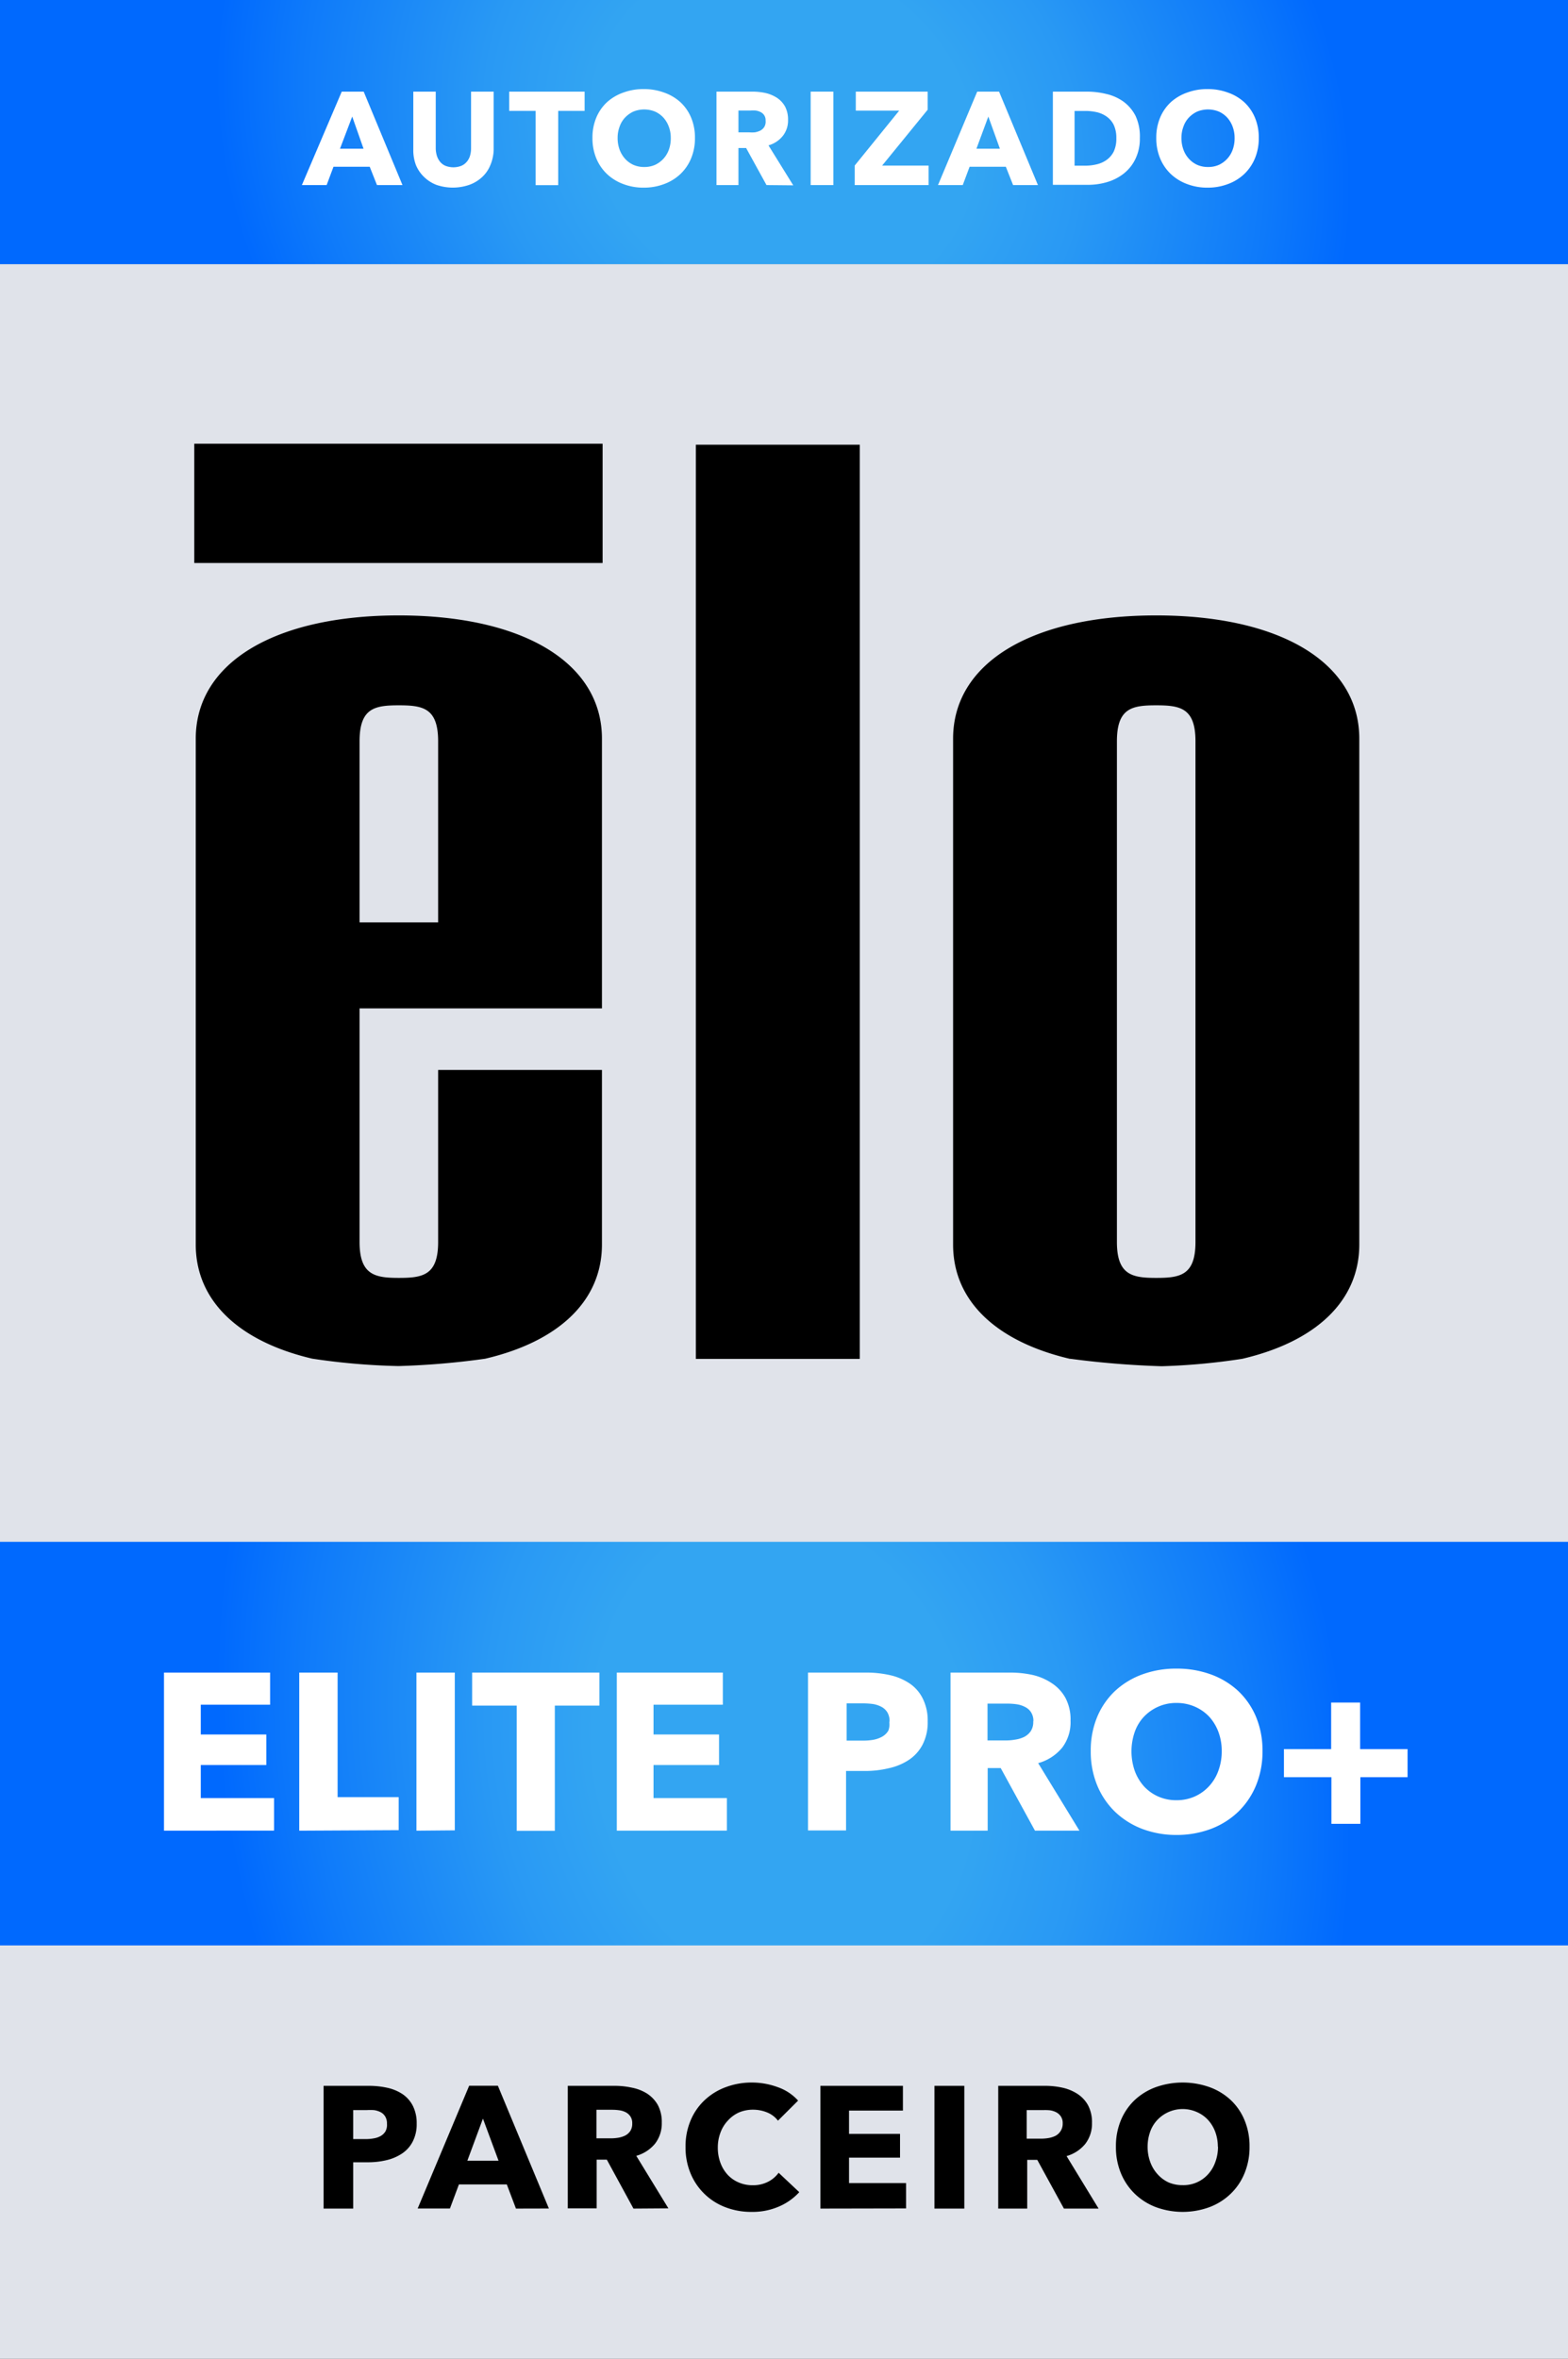
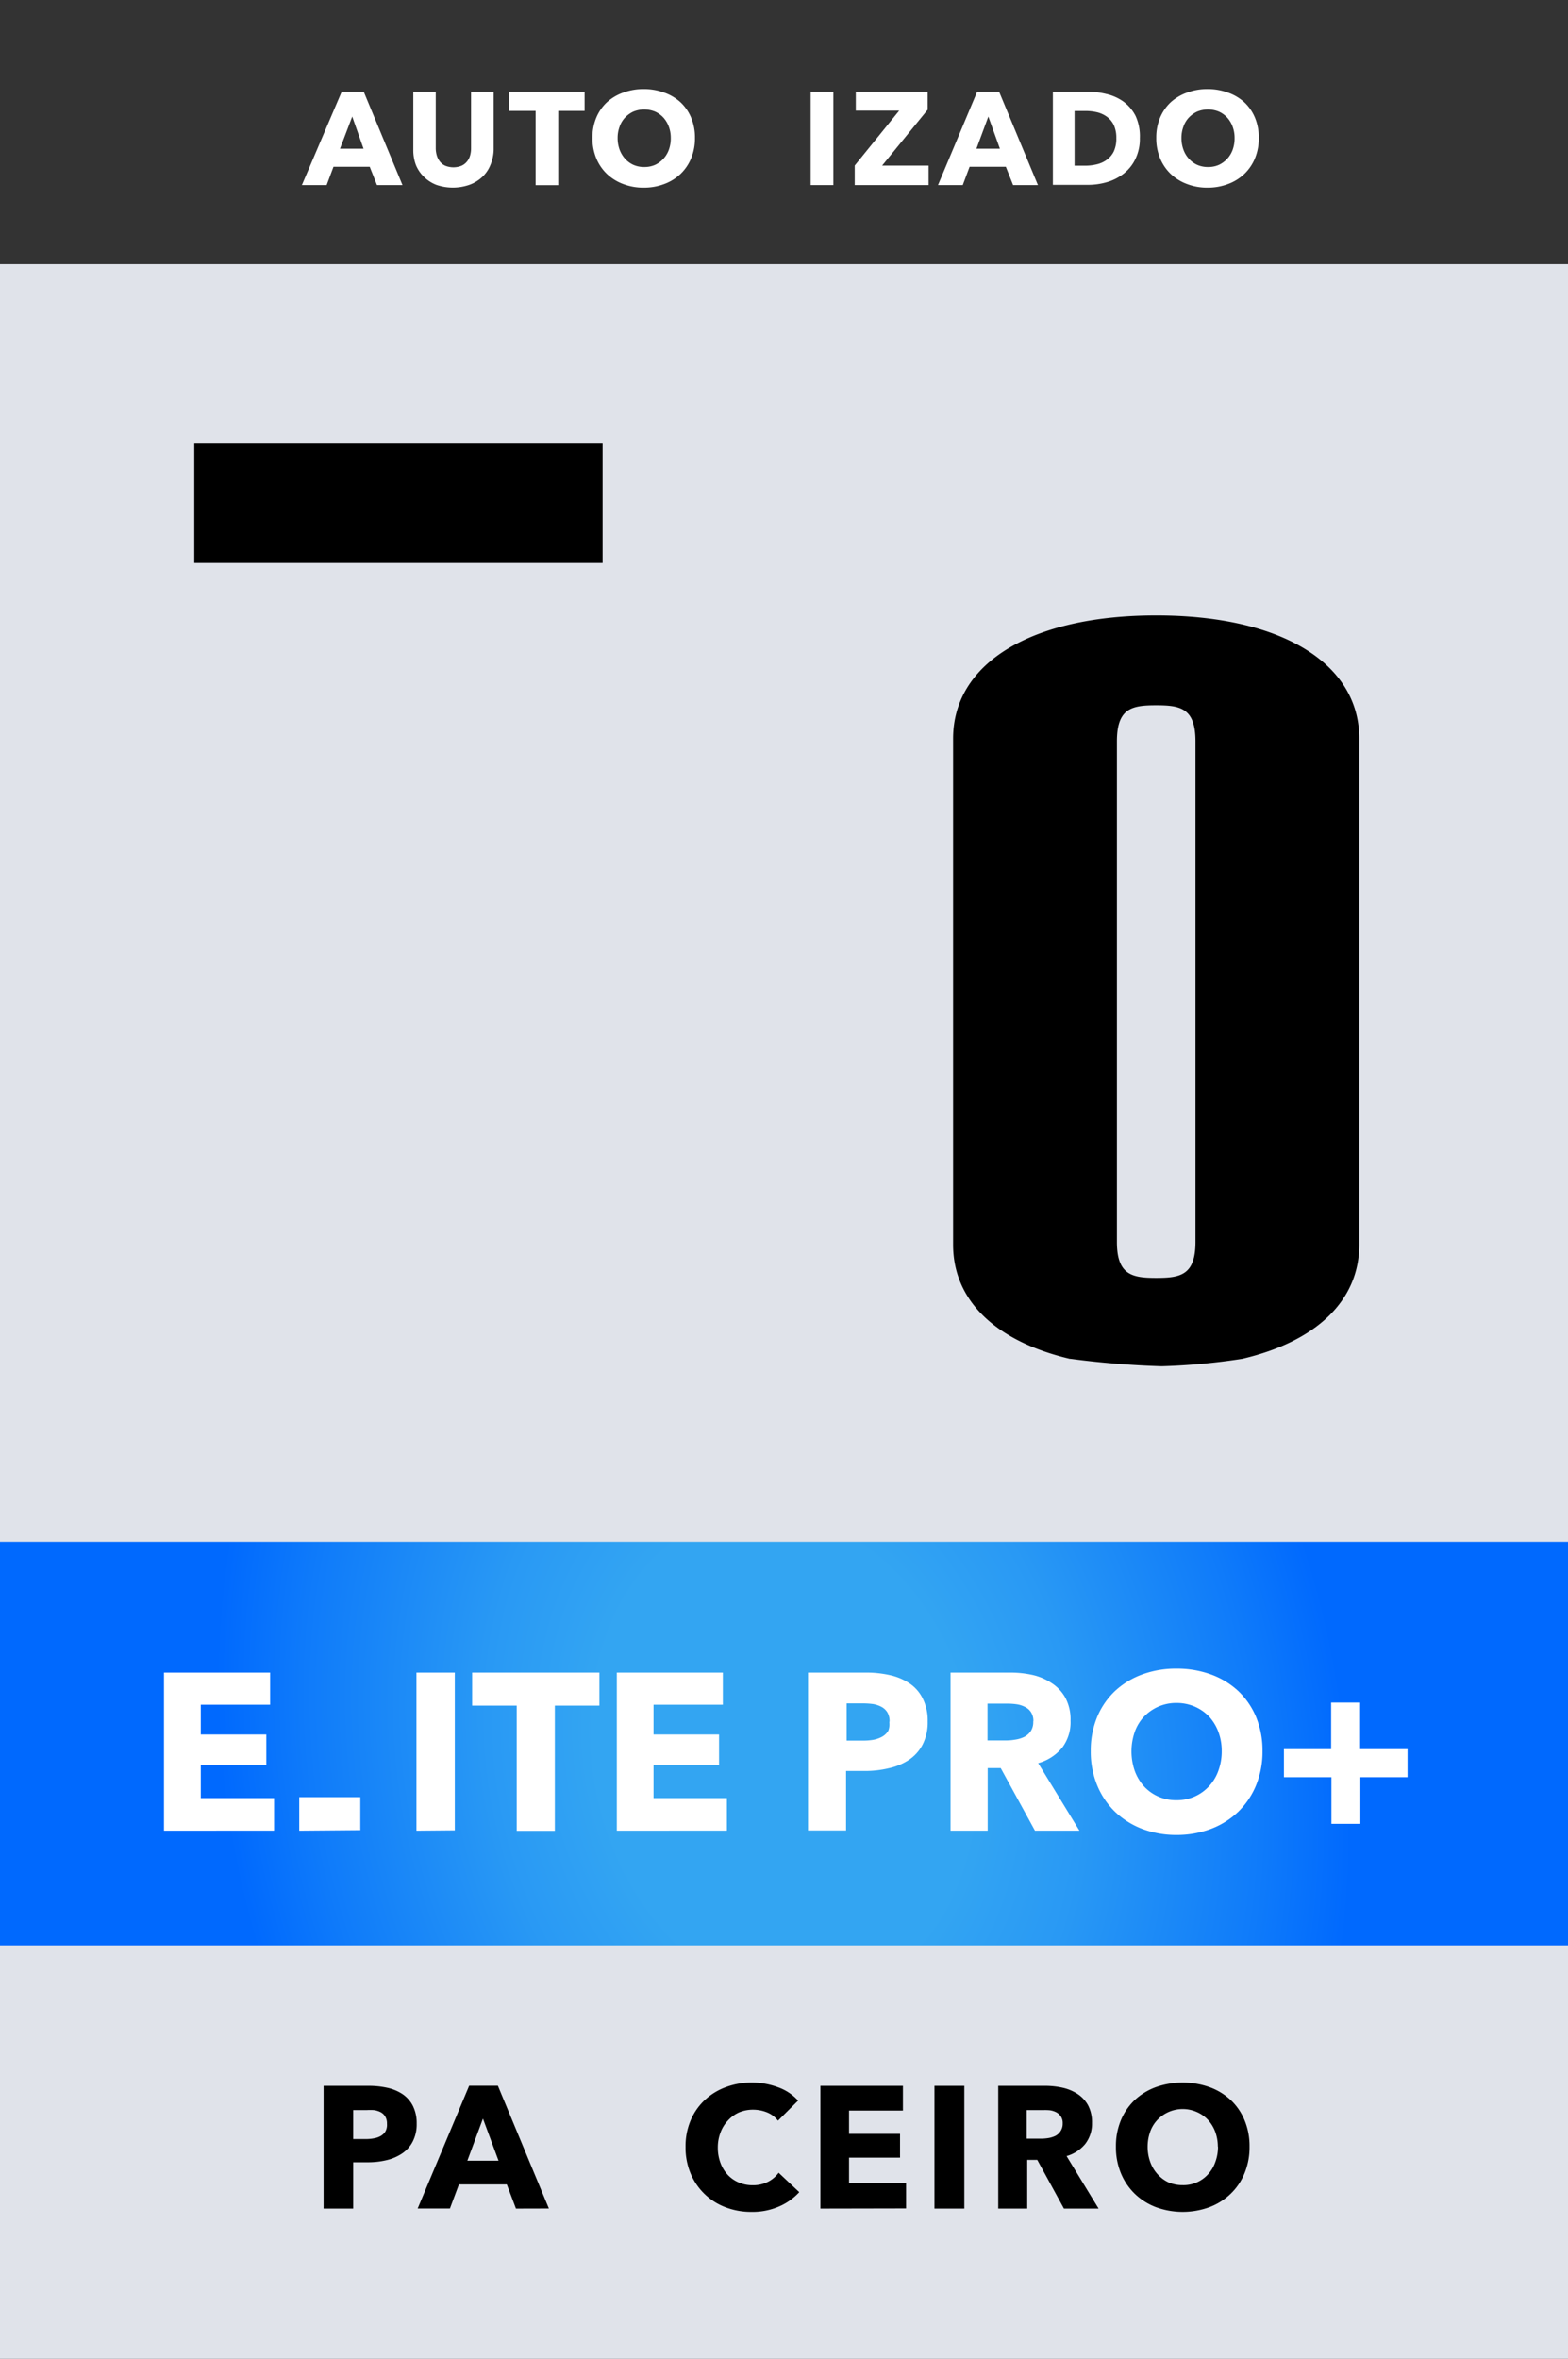
<svg xmlns="http://www.w3.org/2000/svg" xmlns:xlink="http://www.w3.org/1999/xlink" id="Layer_1" data-name="Layer 1" viewBox="0 0 190 285.74">
  <rect x="0" y="0" width="190" height="285.74" fill="#333333" stroke="none" />
  <defs>
    <style>.cls-1{fill:#e0e3ea;}.cls-2{fill:url(#radial-gradient);}.cls-3{fill:#fff;}.cls-4{fill:url(#radial-gradient-2);}</style>
    <radialGradient id="radial-gradient" cx="106.59" cy="78.39" r="111.99" gradientTransform="translate(156.99 126.91) rotate(-152.17) scale(1 0.88)" gradientUnits="userSpaceOnUse">
      <stop offset="0.21" stop-color="#33a5f2" />
      <stop offset="0.33" stop-color="#2999f4" />
      <stop offset="0.53" stop-color="#0f7bfa" />
      <stop offset="0.63" stop-color="#0069fe" />
    </radialGradient>
    <radialGradient id="radial-gradient-2" cx="106.59" cy="283.99" r="112.42" gradientTransform="matrix(-0.88, -0.63, 0.41, -1.05, 72.33, 577.99)" xlink:href="#radial-gradient" />
  </defs>
  <rect class="cls-1" y="226" width="190" height="59.74" />
  <rect class="cls-1" y="32" width="190" height="157.84" />
-   <rect class="cls-2" width="190" height="32" />
  <path class="cls-3" d="M57.27,84.81l-.88-2.22H52l-.83,2.22h-3L53,73.49h2.66l4.7,11.32Zm-3-8.3L52.79,80.4h2.85Z" transform="translate(-11.59 -62.39)" />
  <path class="cls-3" d="M71,82.41a4,4,0,0,1-1,1.44,4.5,4.5,0,0,1-1.54.93,6.14,6.14,0,0,1-4,0A4.41,4.41,0,0,1,63,83.85a4.23,4.23,0,0,1-1-1.44,5.06,5.06,0,0,1-.33-1.87V73.49h2.72v6.83a3.17,3.17,0,0,0,.12.88,2.15,2.15,0,0,0,.37.74,1.69,1.69,0,0,0,.65.52,2.65,2.65,0,0,0,2,0,1.8,1.8,0,0,0,.66-.52,2,2,0,0,0,.37-.74,3.17,3.17,0,0,0,.11-.88V73.49h2.74v7.05A5.06,5.06,0,0,1,71,82.41Z" transform="translate(-11.59 -62.39)" />
  <path class="cls-3" d="M79.23,75.82v9H76.49v-9h-3.2V73.49h9.14v2.33Z" transform="translate(-11.59 -62.39)" />
  <path class="cls-3" d="M95.8,79.1a6.31,6.31,0,0,1-.46,2.46,5.52,5.52,0,0,1-1.29,1.9,5.73,5.73,0,0,1-2,1.23,6.84,6.84,0,0,1-2.46.43,6.76,6.76,0,0,1-2.46-.43,5.78,5.78,0,0,1-2-1.23,5.52,5.52,0,0,1-1.29-1.9,6.31,6.31,0,0,1-.46-2.46,6.22,6.22,0,0,1,.46-2.45,5.39,5.39,0,0,1,1.29-1.87,5.82,5.82,0,0,1,2-1.18,7,7,0,0,1,2.46-.42,7.06,7.06,0,0,1,2.46.42,5.77,5.77,0,0,1,2,1.18,5.39,5.39,0,0,1,1.29,1.87A6.22,6.22,0,0,1,95.8,79.1Zm-2.93,0a3.83,3.83,0,0,0-.24-1.37,3.36,3.36,0,0,0-.66-1.1,3.14,3.14,0,0,0-1-.72,3.48,3.48,0,0,0-2.64,0,3.37,3.37,0,0,0-1,.72,3.05,3.05,0,0,0-.66,1.1,3.83,3.83,0,0,0-.24,1.37,4.07,4.07,0,0,0,.24,1.42,3.43,3.43,0,0,0,.67,1.11,3.08,3.08,0,0,0,1,.73,3.18,3.18,0,0,0,1.32.26,3.13,3.13,0,0,0,1.31-.26,3.23,3.23,0,0,0,1-.73,3.26,3.26,0,0,0,.67-1.11A4.07,4.07,0,0,0,92.87,79.1Z" transform="translate(-11.59 -62.39)" />
-   <path class="cls-3" d="M104.47,84.81,102,80.32h-.93v4.49H98.41V73.49h4.32a7.66,7.66,0,0,1,1.59.16,4.42,4.42,0,0,1,1.39.57,3.05,3.05,0,0,1,1,1.06,3.36,3.36,0,0,1,.37,1.63,3,3,0,0,1-.63,1.94A3.42,3.42,0,0,1,104.71,80l3,4.84ZM104.36,77a1.09,1.09,0,0,0-.17-.65,1.13,1.13,0,0,0-.43-.38,1.92,1.92,0,0,0-.6-.19,4.7,4.7,0,0,0-.63,0h-1.46v2.64h1.3a4.15,4.15,0,0,0,.69,0,2.4,2.4,0,0,0,.64-.2,1.3,1.3,0,0,0,.48-.42A1.23,1.23,0,0,0,104.36,77Z" transform="translate(-11.59 -62.39)" />
  <path class="cls-3" d="M109.82,84.81V73.49h2.75V84.81Z" transform="translate(-11.59 -62.39)" />
  <path class="cls-3" d="M115.16,84.81V82.44l5.39-6.65h-5.26v-2.3H124v2.19l-5.52,6.77h5.63v2.36Z" transform="translate(-11.59 -62.39)" />
  <path class="cls-3" d="M134.35,84.81l-.88-2.22h-4.39l-.83,2.22h-3L130,73.49h2.65l4.71,11.32Zm-3-8.3-1.44,3.89h2.84Z" transform="translate(-11.59 -62.39)" />
  <path class="cls-3" d="M149.71,79.12a5.57,5.57,0,0,1-.56,2.57,5,5,0,0,1-1.45,1.77,6,6,0,0,1-2,1,8.26,8.26,0,0,1-2.31.32h-4.22V73.49h4.1a9.89,9.89,0,0,1,2.36.28,5.77,5.77,0,0,1,2.08.92,4.94,4.94,0,0,1,1.48,1.74A5.88,5.88,0,0,1,149.71,79.12Zm-2.85,0a3.69,3.69,0,0,0-.31-1.59,2.7,2.7,0,0,0-.84-1,3.35,3.35,0,0,0-1.18-.54,6.19,6.19,0,0,0-1.37-.16H141.8v6.63h1.3a5.92,5.92,0,0,0,1.41-.17,3.31,3.31,0,0,0,1.2-.55,2.77,2.77,0,0,0,.84-1A3.67,3.67,0,0,0,146.86,79.12Z" transform="translate(-11.59 -62.39)" />
  <path class="cls-3" d="M164.12,79.1a6.31,6.31,0,0,1-.46,2.46,5.52,5.52,0,0,1-1.29,1.9,5.73,5.73,0,0,1-2,1.23,6.84,6.84,0,0,1-2.46.43,6.76,6.76,0,0,1-2.46-.43,5.78,5.78,0,0,1-2-1.23,5.52,5.52,0,0,1-1.29-1.9,6.31,6.31,0,0,1-.46-2.46,6.22,6.22,0,0,1,.46-2.45,5.39,5.39,0,0,1,1.29-1.87,5.82,5.82,0,0,1,2-1.18,7,7,0,0,1,2.46-.42,7.06,7.06,0,0,1,2.46.42,5.77,5.77,0,0,1,2,1.18,5.39,5.39,0,0,1,1.29,1.87A6.22,6.22,0,0,1,164.12,79.1Zm-2.93,0a3.83,3.83,0,0,0-.24-1.37,3.36,3.36,0,0,0-.66-1.1,3.14,3.14,0,0,0-1-.72,3.48,3.48,0,0,0-2.64,0,3.37,3.37,0,0,0-1,.72,3.05,3.05,0,0,0-.66,1.1,3.83,3.83,0,0,0-.24,1.37,4.07,4.07,0,0,0,.24,1.42,3.26,3.26,0,0,0,.67,1.11,3.08,3.08,0,0,0,1,.73,3.18,3.18,0,0,0,1.32.26,3.13,3.13,0,0,0,1.31-.26,3.23,3.23,0,0,0,1-.73,3.26,3.26,0,0,0,.67-1.11A4.07,4.07,0,0,0,161.19,79.1Z" transform="translate(-11.59 -62.39)" />
  <rect class="cls-4" y="186.77" width="190" height="48.89" />
  <path class="cls-3" d="M31.46,284.15V265H44.32v3.89h-8.4v3.61h7.94v3.7H35.92v4H44.8v3.94Z" transform="translate(-11.59 -62.39)" />
-   <path class="cls-3" d="M47.85,284.15V265H52.5v15.09h7.4v4Z" transform="translate(-11.59 -62.39)" />
+   <path class="cls-3" d="M47.85,284.15V265v15.09h7.4v4Z" transform="translate(-11.59 -62.39)" />
  <path class="cls-3" d="M62.05,284.15V265H66.7v19.11Z" transform="translate(-11.59 -62.39)" />
  <path class="cls-3" d="M78.82,269v15.17H74.2V269H68.8V265H84.22V269Z" transform="translate(-11.59 -62.39)" />
  <path class="cls-3" d="M86.33,284.15V265H99.18v3.89h-8.4v3.61h7.94v3.7H90.78v4h8.89v3.94Z" transform="translate(-11.59 -62.39)" />
  <path class="cls-3" d="M124,270.92a5.83,5.83,0,0,1-.63,2.83,5,5,0,0,1-1.67,1.84,7.19,7.19,0,0,1-2.43,1,12.23,12.23,0,0,1-2.86.33h-2.3v7.2h-4.61V265h7a13,13,0,0,1,2.93.31,7,7,0,0,1,2.37,1,4.72,4.72,0,0,1,1.59,1.81A5.9,5.9,0,0,1,124,270.92Zm-4.62,0a2.07,2.07,0,0,0-.27-1.11,1.89,1.89,0,0,0-.73-.67,3.34,3.34,0,0,0-1-.33,9.42,9.42,0,0,0-1.2-.08h-2v4.51h2a7.16,7.16,0,0,0,1.24-.1,3.57,3.57,0,0,0,1.07-.38,2,2,0,0,0,.74-.72A2.14,2.14,0,0,0,119.35,271Z" transform="translate(-11.59 -62.39)" />
  <path class="cls-3" d="M137,284.15l-4.15-7.58h-1.58v7.58h-4.5V265H134a12.57,12.57,0,0,1,2.68.28,6.93,6.93,0,0,1,2.35,1,5,5,0,0,1,1.66,1.78,5.52,5.52,0,0,1,.62,2.76,5.08,5.08,0,0,1-1,3.26,5.74,5.74,0,0,1-2.92,1.89l5,8.18Zm-.19-13.25a1.93,1.93,0,0,0-.29-1.1,1.81,1.81,0,0,0-.73-.64,3.17,3.17,0,0,0-1-.32,8.06,8.06,0,0,0-1.07-.08h-2.47v4.46h2.2a6.65,6.65,0,0,0,1.16-.1,3.75,3.75,0,0,0,1.09-.33,2.18,2.18,0,0,0,.8-.71A2,2,0,0,0,136.79,270.9Z" transform="translate(-11.59 -62.39)" />
  <path class="cls-3" d="M164.57,274.51a10.69,10.69,0,0,1-.78,4.15,9.49,9.49,0,0,1-2.17,3.21,9.78,9.78,0,0,1-3.31,2.07,11.77,11.77,0,0,1-4.16.73,11.62,11.62,0,0,1-4.14-.73,9.83,9.83,0,0,1-3.3-2.07,9.49,9.49,0,0,1-2.17-3.21,10.69,10.69,0,0,1-.78-4.15,10.57,10.57,0,0,1,.78-4.14,9.24,9.24,0,0,1,2.17-3.15,9.81,9.81,0,0,1,3.3-2,11.84,11.84,0,0,1,4.14-.7,12,12,0,0,1,4.16.7,9.76,9.76,0,0,1,3.31,2,9.24,9.24,0,0,1,2.17,3.15A10.57,10.57,0,0,1,164.57,274.51Zm-4.94,0a6.58,6.58,0,0,0-.4-2.32,5.72,5.72,0,0,0-1.12-1.85,5.34,5.34,0,0,0-1.73-1.21,5.45,5.45,0,0,0-2.23-.45,5.29,5.29,0,0,0-2.21.45,5.45,5.45,0,0,0-1.73,1.21,5.25,5.25,0,0,0-1.12,1.85,7.22,7.22,0,0,0,0,4.71,5.76,5.76,0,0,0,1.12,1.88,5.2,5.2,0,0,0,1.72,1.23,5.29,5.29,0,0,0,2.21.45,5.37,5.37,0,0,0,2.22-.45,5.31,5.31,0,0,0,1.72-1.23,5.48,5.48,0,0,0,1.14-1.88A6.77,6.77,0,0,0,159.63,274.51Z" transform="translate(-11.59 -62.39)" />
  <path class="cls-3" d="M176.43,277.67v5.65h-3.51v-5.65h-5.75v-3.4h5.72v-5.64h3.51v5.64h5.75v3.4Z" transform="translate(-11.59 -62.39)" />
  <path d="M62.08,319.64a4.55,4.55,0,0,1-.49,2.19,3.85,3.85,0,0,1-1.3,1.44,5.74,5.74,0,0,1-1.89.8,9.59,9.59,0,0,1-2.23.25H54.39v5.61H50.8V315.06h5.46a10.36,10.36,0,0,1,2.28.24,5.41,5.41,0,0,1,1.85.78,3.82,3.82,0,0,1,1.23,1.41A4.65,4.65,0,0,1,62.08,319.64Zm-3.6,0a1.59,1.59,0,0,0-.21-.86,1.43,1.43,0,0,0-.56-.53,2.56,2.56,0,0,0-.81-.25A7.07,7.07,0,0,0,56,318H54.39v3.51H55.9a5.07,5.07,0,0,0,1-.09,2.48,2.48,0,0,0,.83-.29,1.61,1.61,0,0,0,.57-.56A1.65,1.65,0,0,0,58.48,319.66Z" transform="translate(-11.59 -62.39)" />
  <path d="M74.11,329.93,73,327H67.2l-1.09,2.92H62.2l6.24-14.87h3.48l6.18,14.87Zm-4-10.9-1.89,5.1H72Z" transform="translate(-11.59 -62.39)" />
-   <path d="M88.35,329.93,85.12,324H83.89v5.9h-3.5V315.06h5.67a9.69,9.69,0,0,1,2.09.22A5.38,5.38,0,0,1,90,316a4,4,0,0,1,1.3,1.38,4.37,4.37,0,0,1,.48,2.14,4,4,0,0,1-.82,2.55,4.55,4.55,0,0,1-2.27,1.47l3.89,6.36Zm-.15-10.31a1.45,1.45,0,0,0-.22-.85,1.55,1.55,0,0,0-.57-.51,2.37,2.37,0,0,0-.78-.24,6.15,6.15,0,0,0-.84-.06H83.87v3.46h1.71a5.67,5.67,0,0,0,.91-.07,3.06,3.06,0,0,0,.84-.26,1.67,1.67,0,0,0,.63-.55A1.61,1.61,0,0,0,88.2,319.62Z" transform="translate(-11.59 -62.39)" />
  <path d="M106,329.67a8,8,0,0,1-3.34.66,8.64,8.64,0,0,1-3.18-.57,7.39,7.39,0,0,1-4.21-4.09,8.11,8.11,0,0,1-.61-3.2,8,8,0,0,1,.62-3.23A7.1,7.1,0,0,1,97,316.77a7.5,7.5,0,0,1,2.56-1.56,8.91,8.91,0,0,1,3.17-.55,9,9,0,0,1,3.1.56,5.91,5.91,0,0,1,2.47,1.63l-2.44,2.43a3.13,3.13,0,0,0-1.32-1,4.49,4.49,0,0,0-1.68-.33,4.32,4.32,0,0,0-1.74.34,4.06,4.06,0,0,0-1.35,1,4.2,4.2,0,0,0-.88,1.44,5.06,5.06,0,0,0-.32,1.81,5.2,5.2,0,0,0,.32,1.85,4.33,4.33,0,0,0,.87,1.44,3.9,3.9,0,0,0,1.33.93,4.16,4.16,0,0,0,1.7.34,3.94,3.94,0,0,0,1.87-.42,3.6,3.6,0,0,0,1.28-1.09l2.5,2.35A7.11,7.11,0,0,1,106,329.67Z" transform="translate(-11.59 -62.39)" />
  <path d="M111,329.93V315.06h10v3h-6.53v2.82h6.18v2.88h-6.18v3.08h6.91v3.07Z" transform="translate(-11.59 -62.39)" />
  <path d="M124.82,329.93V315.06h3.62v14.87Z" transform="translate(-11.59 -62.39)" />
  <path d="M140.51,329.93l-3.23-5.9h-1.22v5.9h-3.51V315.06h5.67a9.63,9.63,0,0,1,2.09.22,5.52,5.52,0,0,1,1.83.75,3.88,3.88,0,0,1,1.29,1.38,4.37,4.37,0,0,1,.48,2.14,4,4,0,0,1-.82,2.55,4.52,4.52,0,0,1-2.26,1.47l3.88,6.36Zm-.15-10.31a1.45,1.45,0,0,0-.22-.85,1.55,1.55,0,0,0-.57-.51,2.37,2.37,0,0,0-.78-.24A6.12,6.12,0,0,0,138,318H136v3.46h1.71a5.63,5.63,0,0,0,.9-.07,3.13,3.13,0,0,0,.85-.26,1.64,1.64,0,0,0,.62-.55A1.61,1.61,0,0,0,140.36,319.62Z" transform="translate(-11.59 -62.39)" />
  <path d="M163,322.43a8.26,8.26,0,0,1-.61,3.23,7.23,7.23,0,0,1-1.69,2.49,7.47,7.47,0,0,1-2.57,1.61,9.44,9.44,0,0,1-6.46,0,7.52,7.52,0,0,1-2.56-1.61,7.37,7.37,0,0,1-1.69-2.49,8.26,8.26,0,0,1-.61-3.23,8.11,8.11,0,0,1,.61-3.22,7.11,7.11,0,0,1,1.69-2.45,7.54,7.54,0,0,1,2.56-1.55,9.76,9.76,0,0,1,6.46,0,7.49,7.49,0,0,1,2.57,1.55,7,7,0,0,1,1.69,2.45A8.11,8.11,0,0,1,163,322.43Zm-3.84,0a5.18,5.18,0,0,0-.32-1.81,4.39,4.39,0,0,0-.87-1.43,4,4,0,0,0-1.34-.95,4.23,4.23,0,0,0-4.8.95,4.07,4.07,0,0,0-.87,1.43,5.42,5.42,0,0,0-.31,1.81,5.34,5.34,0,0,0,.32,1.86,4.43,4.43,0,0,0,.87,1.46,4.12,4.12,0,0,0,1.33,1,4.24,4.24,0,0,0,1.73.34,4,4,0,0,0,3.06-1.3,4.29,4.29,0,0,0,.88-1.46A5.34,5.34,0,0,0,159.18,322.43Z" transform="translate(-11.59 -62.39)" />
-   <polygon points="104.18 164.61 104.18 164.61 104.18 53.87 84.32 53.87 84.32 164.61 84.33 164.61 104.18 164.61" />
-   <path d="M59.88,227.87a80.9,80.9,0,0,1-10.47-.9c-8.87-2.09-14.1-7-14.1-13.82V151.87c0-9.17,9.52-14.93,24.61-14.93s24.61,5.76,24.61,14.93v32.67H55.16v28.3c0,4,1.87,4.35,4.76,4.35s4.76-.31,4.76-4.35V192H84.53v21.15c0,6.82-5.25,11.75-14.15,13.83h0A94.07,94.07,0,0,1,59.88,227.87Zm4.8-75.68c0-4.05-1.86-4.36-4.76-4.36s-4.76.31-4.76,4.36v21.93h9.52Z" transform="translate(-11.59 -62.39)" />
  <path d="M152.36,227.89a108.79,108.79,0,0,1-11.06-.9h-.08c-8.89-2.09-14.14-7-14.14-13.83V151.87c0-9.17,9.51-14.93,24.61-14.93s24.61,5.76,24.61,14.93v61.28c0,6.83-5.26,11.76-14.18,13.84h0A78.08,78.08,0,0,1,152.36,227.89Zm4.09-75.7c0-4.05-1.86-4.36-4.76-4.36s-4.76.31-4.76,4.36v60.65c0,4,1.86,4.35,4.76,4.35s4.76-.31,4.76-4.35Z" transform="translate(-11.59 -62.39)" />
  <rect x="23.54" y="53.75" width="49.48" height="14.45" />
</svg>